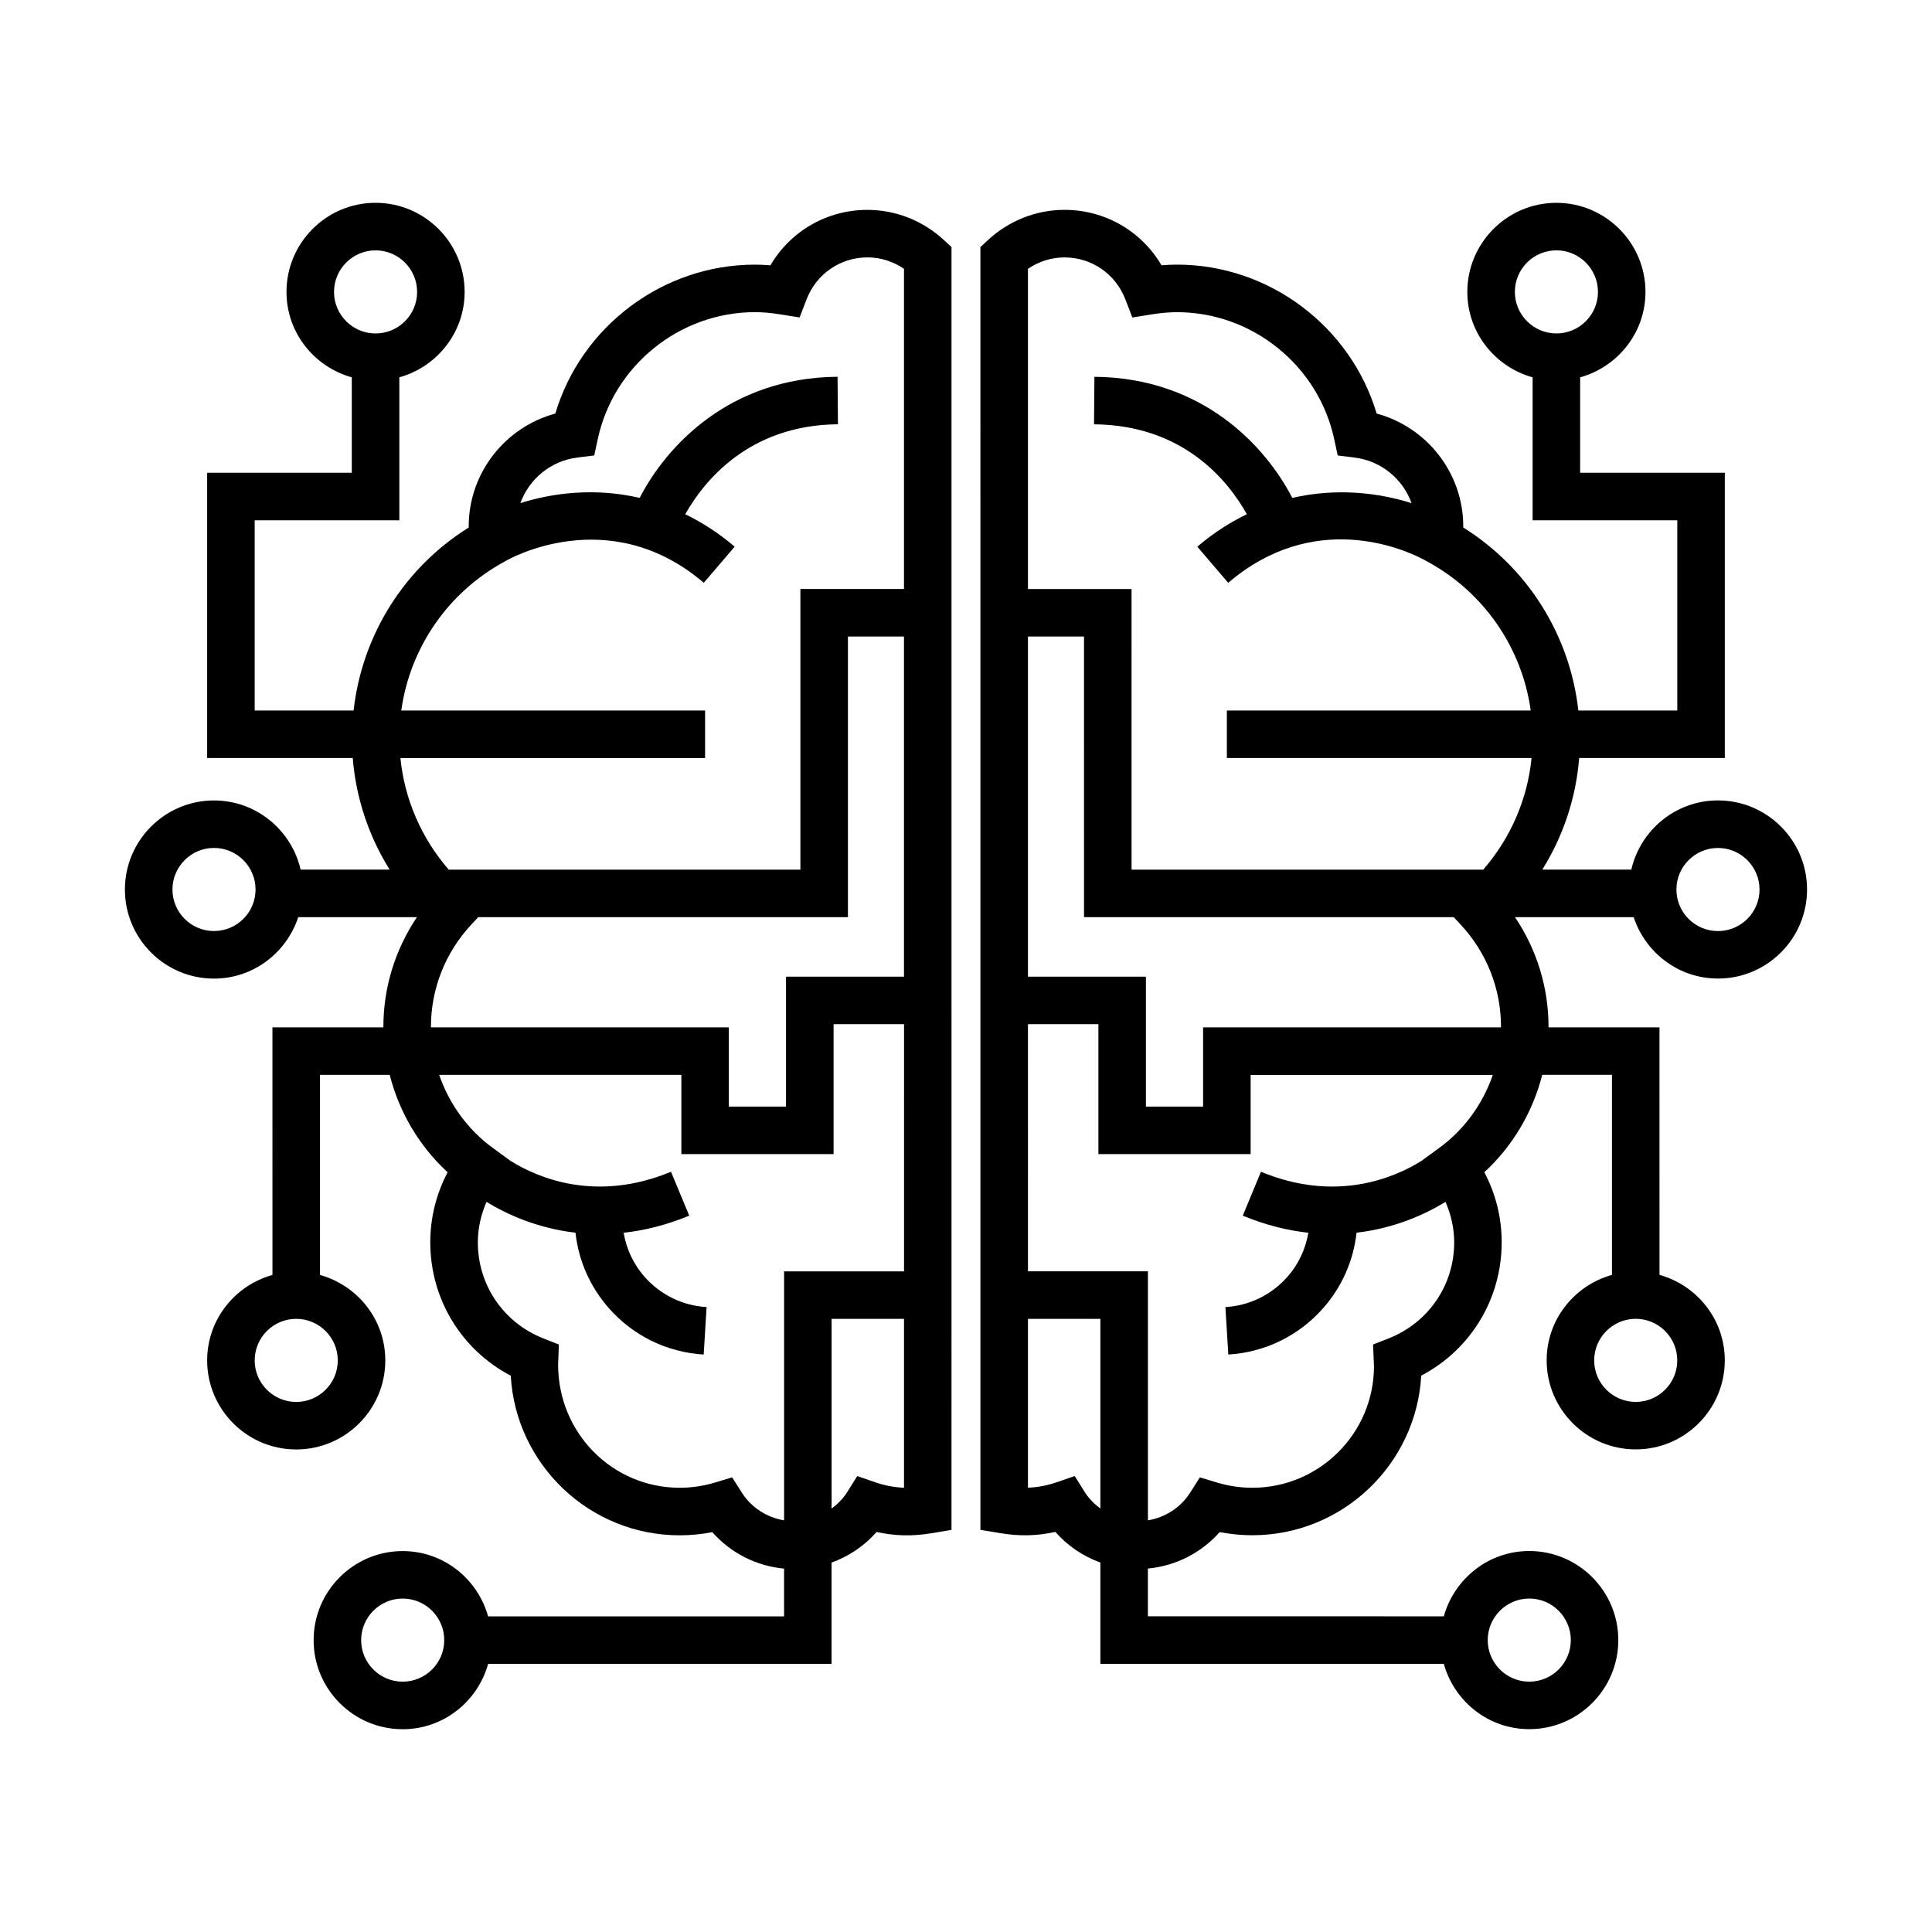
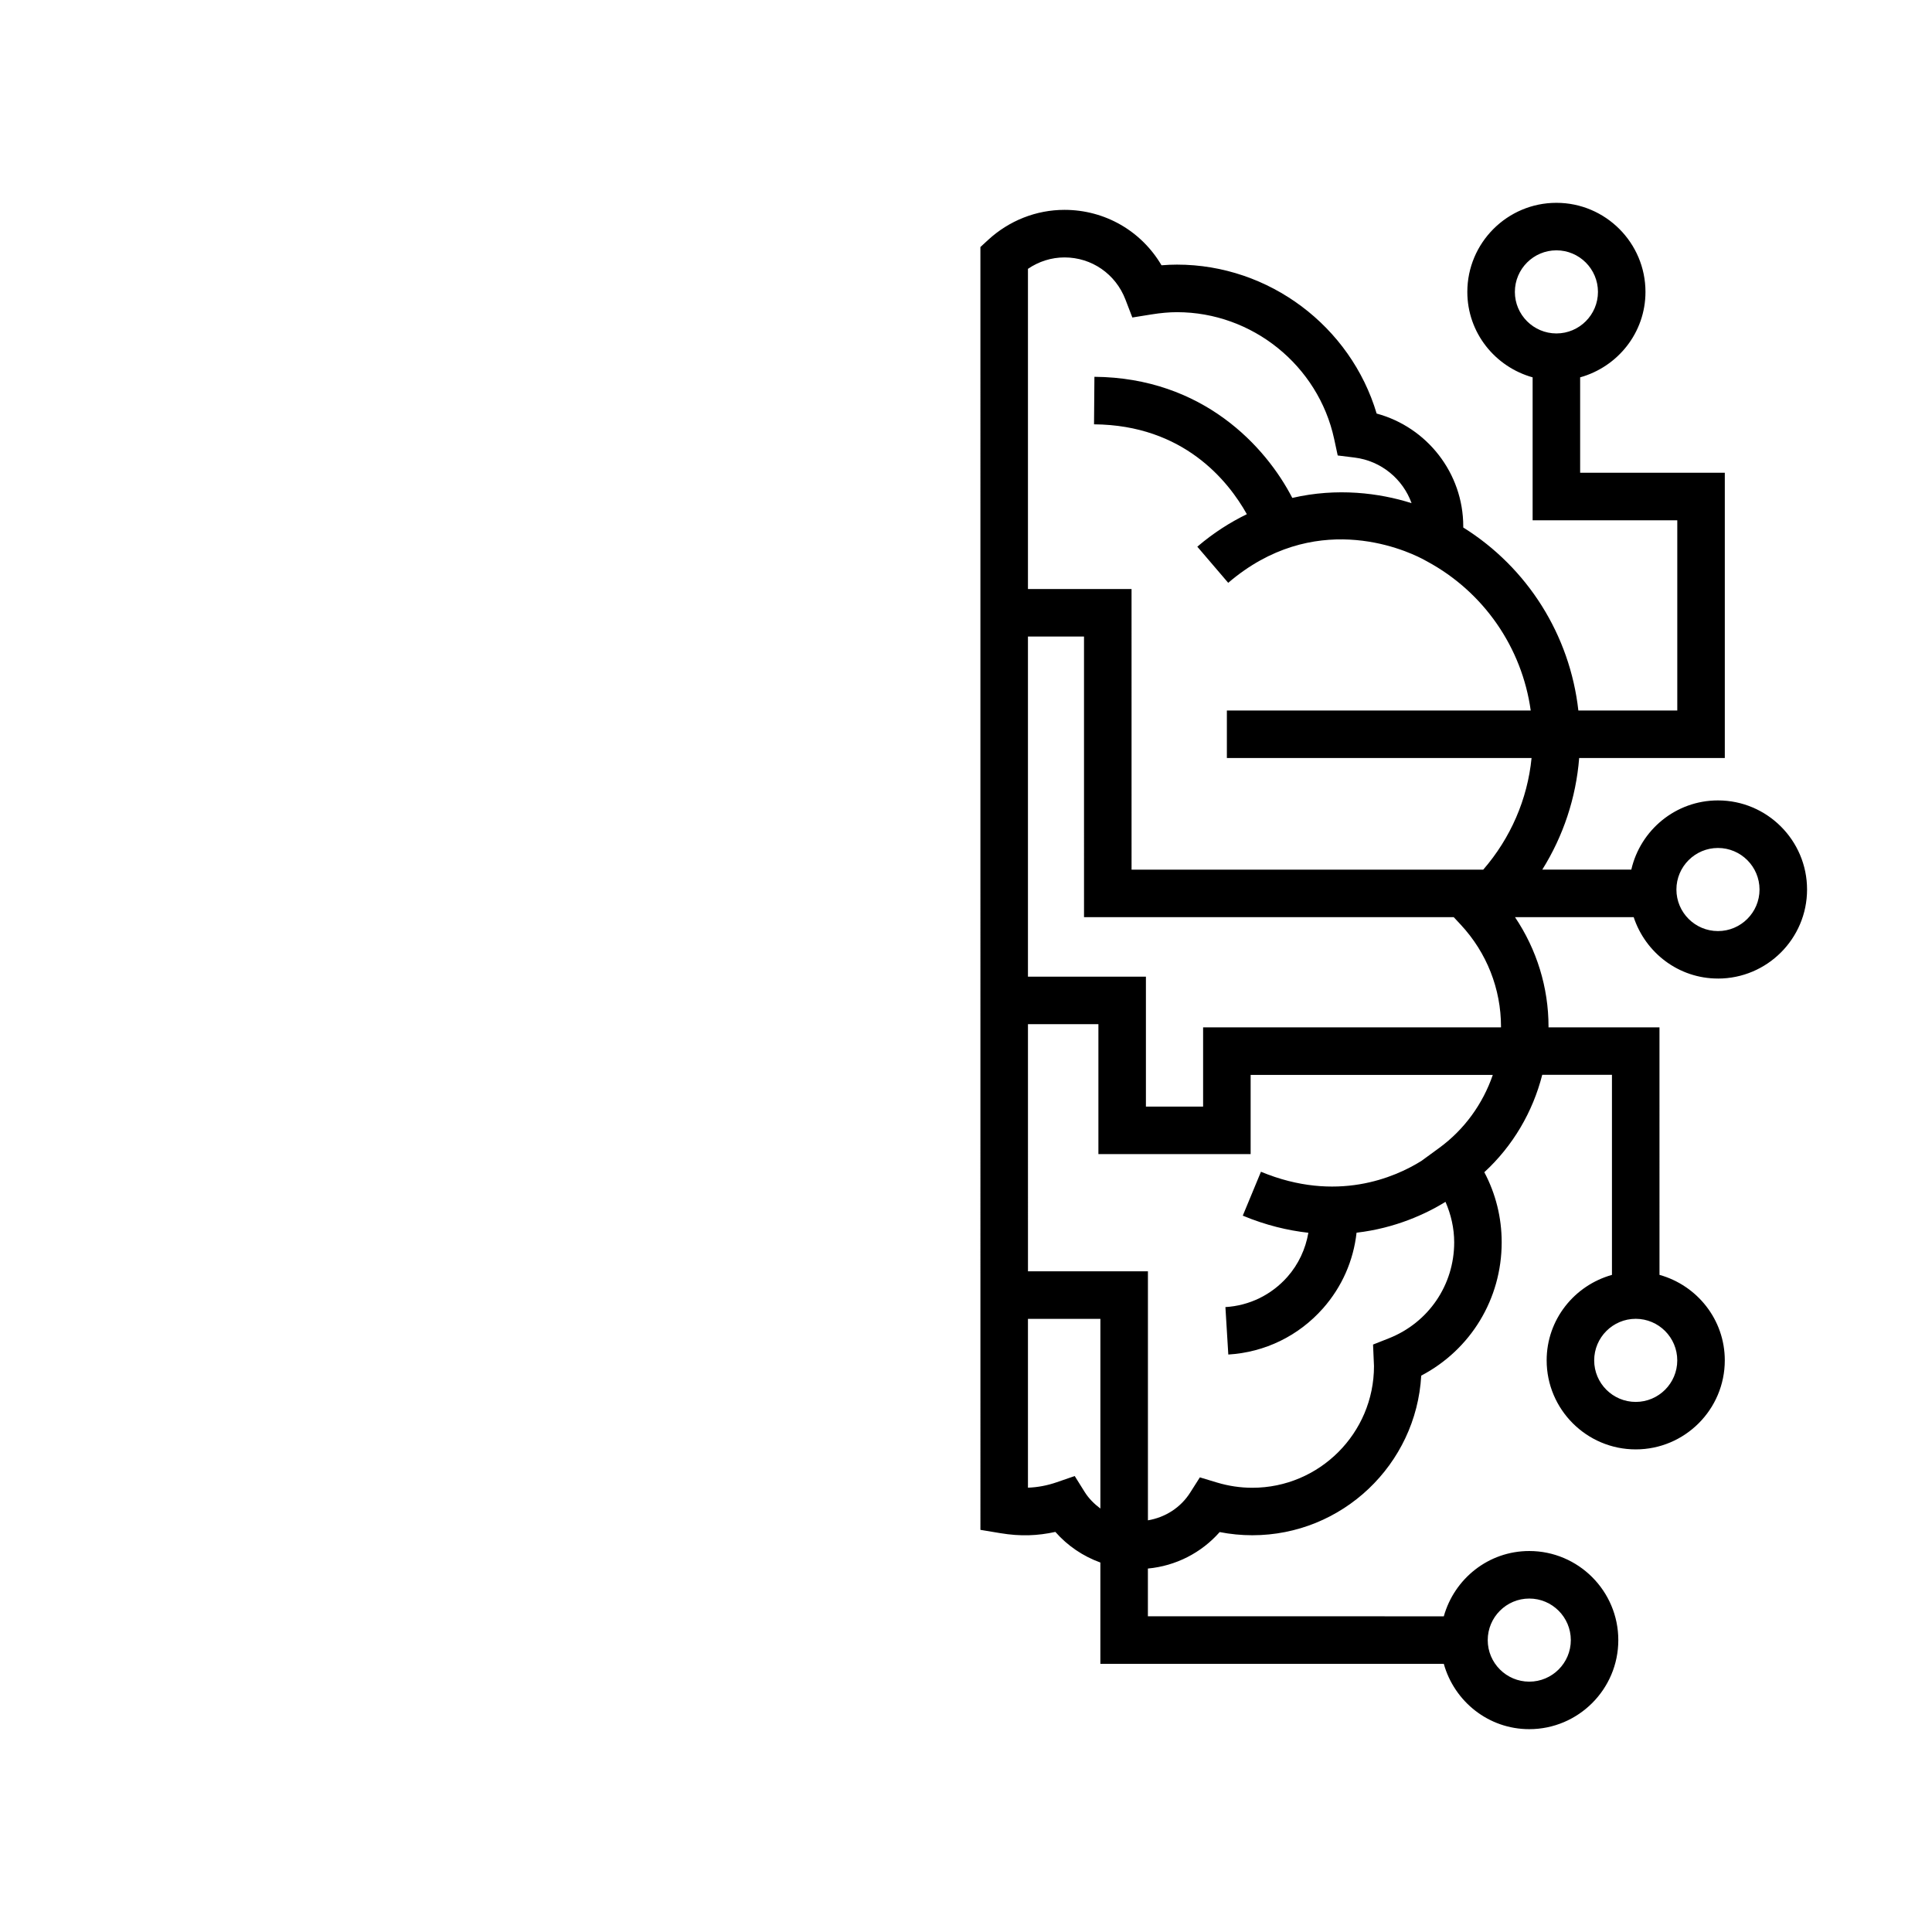
<svg xmlns="http://www.w3.org/2000/svg" fill="#000000" width="800px" height="800px" version="1.1" viewBox="144 144 512 512">
  <g>
-     <path d="m373.89 199.62c-10.758 0-20.395 5.629-25.715 14.688-1.41-0.117-2.777-0.176-4.102-0.176-24.414 0-46.023 16.363-52.906 39.469-13.352 3.617-22.957 15.785-22.957 29.902v0.297c-17.121 10.695-28.27 28.57-30.504 48.492h-26.207v-50.41h38.328v-37.887c9.945-2.777 17.305-11.82 17.305-22.637 0-13.02-10.59-23.613-23.609-23.613-13.012 0-23.602 10.594-23.602 23.613 0 10.816 7.359 19.859 17.305 22.637v25.293h-38.328v75.598h38.586c0.84 10.566 4.223 20.68 9.777 29.574h-23.59c-2.414-10.48-11.766-18.332-22.965-18.332-13.012 0-23.602 10.594-23.602 23.613 0 13.012 10.59 23.598 23.602 23.598 10.445 0 19.227-6.863 22.328-16.277h31.453c-5.75 8.566-8.883 18.609-8.883 29.043 0 0.055 0.004 0.105 0.012 0.16h-29.414l0.004 65.605c-9.945 2.781-17.305 11.828-17.305 22.652 0 13.012 10.59 23.598 23.602 23.598 13.012 0 23.609-10.586 23.609-23.598 0-10.82-7.359-19.871-17.305-22.645v-53.023h18.477c2.504 9.84 7.785 18.863 15.348 25.809-3.023 5.715-4.602 12.035-4.602 18.574 0 15.027 8.242 28.469 21.328 35.336 1.32 23.547 20.895 42.301 44.762 42.301 2.906 0 5.801-0.281 8.645-0.84 4.891 5.531 11.652 8.973 19.023 9.664v12.656h-78.43c-2.781-9.945-11.824-17.305-22.641-17.305-13.012 0-23.602 10.594-23.602 23.613 0 13.012 10.59 23.598 23.602 23.598 10.82 0 19.875-7.359 22.645-17.312h91.012v-26.848c4.559-1.648 8.672-4.402 11.93-8.113 4.695 1.023 9.199 1.223 14.59 0.328l5.266-0.875 0.004-339.97-2.031-1.867c-5.574-5.148-12.766-7.984-20.242-7.984zm-141.37 21.746c0-6.074 4.938-11.02 11.008-11.02s11.012 4.941 11.012 11.02c0 6.066-4.938 11.004-11.012 11.004-6.07 0-11.008-4.938-11.008-11.004zm-31.809 169.37c-6.07 0-11.008-4.934-11.008-11.004 0-6.074 4.938-11.02 11.008-11.02 6.07 0 11.012 4.941 11.012 11.02 0 6.07-4.938 11.004-11.012 11.004zm32.805 113.79c0 6.066-4.938 11.004-11.012 11.004-6.07 0-11.008-4.934-11.008-11.004 0-6.074 4.938-11.02 11.008-11.02 6.07 0.004 11.012 4.941 11.012 11.02zm17.199 85.133c-6.07 0-11.008-4.934-11.008-11.004 0-6.074 4.938-11.02 11.008-11.02s11.012 4.938 11.012 11.02c0.004 6.066-4.941 11.004-11.012 11.004zm-0.605-244.77h80.746v-12.594l-80.516-0.004c2.324-16.672 12.426-31.406 27.523-39.543l0.238-0.137c0.266-0.168 27.164-15.75 52.406 5.836l8.188-9.574c-4.297-3.672-8.695-6.449-13.105-8.602 4.938-8.711 16.816-23.645 40.473-23.832l-0.102-12.594c-28.758 0.227-45.438 18.504-52.441 32.098-11.871-2.75-23.07-1.324-31.613 1.391 2.301-6.379 8.031-11.211 15.133-12.086l4.438-0.551 0.945-4.375c4.195-19.469 21.711-33.598 41.641-33.598 2.066 0 4.289 0.195 6.797 0.598l5.039 0.812 1.832-4.766c2.609-6.777 8.949-11.156 16.152-11.156 3.449 0 6.812 1.062 9.68 3.027v84.848h-27.453v74.375h-93.203c-7.211-8.324-11.711-18.621-12.797-29.574zm8.094 71.207c0-10.035 3.789-19.637 10.672-27.039l1.863-2.004h97.973l-0.004-74.363h14.855v90.133h-31.262v34.434h-15.156v-20.992h-78.934c0-0.059-0.008-0.113-0.008-0.168zm82.379 123.45-2.562-4.031-4.57 1.379c-3.039 0.918-6.176 1.379-9.332 1.379-17.773 0-32.238-14.465-32.215-32.695l0.203-5.266-4.137-1.633c-10.535-4.152-17.34-14.141-17.34-25.441 0-3.738 0.836-7.352 2.297-10.73 5.148 3.16 13.27 6.973 23.578 8.168 0.82 7.406 3.863 14.367 8.902 20.062 6.453 7.289 15.355 11.633 25.078 12.227l0.766-12.574c-6.363-0.383-12.188-3.231-16.414-8-2.969-3.352-4.828-7.394-5.57-11.695 5.426-0.605 11.23-1.988 17.383-4.535l-4.828-11.633c-19.977 8.281-35.43 1.535-42.496-2.863l-4.715-3.441c-6.699-4.891-11.594-11.719-14.219-19.371h64.176v20.992h40.344v-34.434h18.668l-0.004 65.512h-31.785v65.984c-4.562-0.777-8.648-3.336-11.207-7.359zm35.336-2.738-4.742-1.637-2.66 4.258c-1.102 1.762-2.555 3.16-4.137 4.363v-50.277h19.191v44.75c-2.574-0.098-5.144-0.586-7.652-1.457z" />
    <path d="m599.28 403.33c13.02 0 23.609-10.586 23.609-23.598 0-13.02-10.59-23.613-23.609-23.613-11.199 0-20.551 7.856-22.965 18.332h-23.59c5.559-8.887 8.934-19.004 9.773-29.574h38.594v-75.59h-38.336v-25.285c9.949-2.777 17.312-11.82 17.312-22.637 0-13.02-10.59-23.613-23.602-23.613-13.02 0-23.609 10.594-23.609 23.613 0 10.812 7.356 19.855 17.305 22.637v37.887h38.336v50.398h-26.215c-2.238-19.926-13.387-37.801-30.504-48.492v-0.297c0-14.117-9.602-26.285-22.953-29.902-6.883-23.105-28.496-39.469-52.91-39.469-1.328 0-2.691 0.059-4.102 0.176-5.324-9.059-14.965-14.688-25.715-14.688-7.473 0-14.66 2.836-20.25 7.977l-2.031 1.875 0.004 339.96 5.269 0.875c5.391 0.898 9.898 0.695 14.59-0.328 3.258 3.707 7.371 6.465 11.93 8.113v26.848h91.012c2.777 9.949 11.824 17.312 22.645 17.312 13.012 0 23.602-10.586 23.602-23.598 0-13.02-10.59-23.613-23.602-23.613-10.816 0-19.859 7.359-22.641 17.305l-78.422-0.004v-12.656c7.371-0.691 14.141-4.133 19.023-9.664 2.848 0.555 5.742 0.84 8.645 0.84 23.871 0 43.445-18.758 44.77-42.301 13.082-6.863 21.32-20.297 21.32-35.332 0-6.539-1.578-12.863-4.602-18.574 7.559-6.949 12.844-15.973 15.348-25.809h18.477v53.02c-9.949 2.781-17.305 11.828-17.305 22.645 0 13.012 10.59 23.598 23.609 23.598 13.012 0 23.598-10.586 23.598-23.598 0-10.82-7.356-19.875-17.305-22.652l-0.004-65.598h-29.414c0-0.055 0.012-0.105 0.012-0.16 0-10.43-3.133-20.48-8.887-29.043h31.453c3.106 9.414 11.887 16.273 22.336 16.273zm0-34.609c6.07 0 11.012 4.941 11.012 11.02 0 6.066-4.938 11.004-11.012 11.004s-11.012-4.934-11.012-11.004c-0.004-6.078 4.941-11.02 11.012-11.02zm-53.824-147.36c0-6.074 4.938-11.02 11.012-11.02 6.066 0 11.008 4.941 11.008 11.02 0 6.066-4.938 11.004-11.008 11.004-6.066 0-11.012-4.938-11.012-11.004zm3.82 346.27c6.066 0 11.008 4.938 11.008 11.02 0 6.066-4.938 11.004-11.008 11.004-6.07 0-11.012-4.934-11.012-11.004 0-6.078 4.941-11.02 11.012-11.02zm39.215-63.113c0 6.066-4.934 11.004-11.004 11.004-6.07 0-11.012-4.934-11.012-11.004 0-6.074 4.938-11.02 11.012-11.02 6.074 0.004 11.004 4.941 11.004 11.02zm-162.39-292.3c7.203 0 13.543 4.379 16.148 11.156l1.832 4.766 5.043-0.812c2.508-0.402 4.731-0.598 6.797-0.598 19.93 0 37.441 14.133 41.645 33.598l0.941 4.375 4.445 0.551c7.106 0.875 12.832 5.715 15.129 12.09-8.543-2.715-19.746-4.141-31.609-1.391-7.008-13.594-23.684-31.871-52.441-32.098l-0.102 12.594c23.805 0.188 35.605 15.078 40.5 23.816-4.418 2.152-8.828 4.934-13.129 8.613l8.188 9.574c22.598-19.332 46.145-9.07 51.344-6.402l1.301 0.699c15.098 8.137 25.199 22.871 27.523 39.543l-80.523-0.004v12.594l80.746 0.004c-1.082 10.953-5.582 21.25-12.801 29.574h-93.203l-0.004-74.367h-27.453v-84.848c2.871-1.965 6.234-3.027 9.684-3.027zm5.367 327.2-2.656-4.254-4.742 1.637c-2.508 0.871-5.078 1.359-7.652 1.449v-44.742h19.195v50.273c-1.586-1.199-3.043-2.606-4.144-4.363zm93.918-91.195-4.707 3.438c-7.062 4.398-22.52 11.156-42.512 2.867l-4.82 11.633c6.152 2.555 11.961 3.93 17.383 4.535-0.746 4.301-2.606 8.344-5.566 11.695-4.227 4.769-10.055 7.617-16.418 8l0.766 12.574c9.723-0.594 18.625-4.934 25.086-12.227 5.039-5.699 8.082-12.66 8.902-20.062 10.309-1.195 18.426-5.008 23.574-8.172 1.465 3.379 2.301 6.996 2.301 10.734 0 11.301-6.812 21.289-17.348 25.441l-4.156 1.641 0.25 5.715c0 17.773-14.465 32.238-32.238 32.238-3.152 0-6.293-0.469-9.336-1.379l-4.57-1.379-2.562 4.031c-2.562 4.031-6.641 6.586-11.203 7.356v-65.988h-31.789l-0.004-65.5h18.668v34.434h40.344v-20.992h64.176c-2.625 7.648-7.516 14.48-14.219 19.367zm5.731-59.164c6.879 7.394 10.664 17.004 10.664 27.039 0 0.055-0.012 0.105-0.012 0.16l-78.934 0.004v20.992h-15.156v-34.434h-31.262v-90.133h14.855l0.004 74.367h97.977z" />
  </g>
</svg>